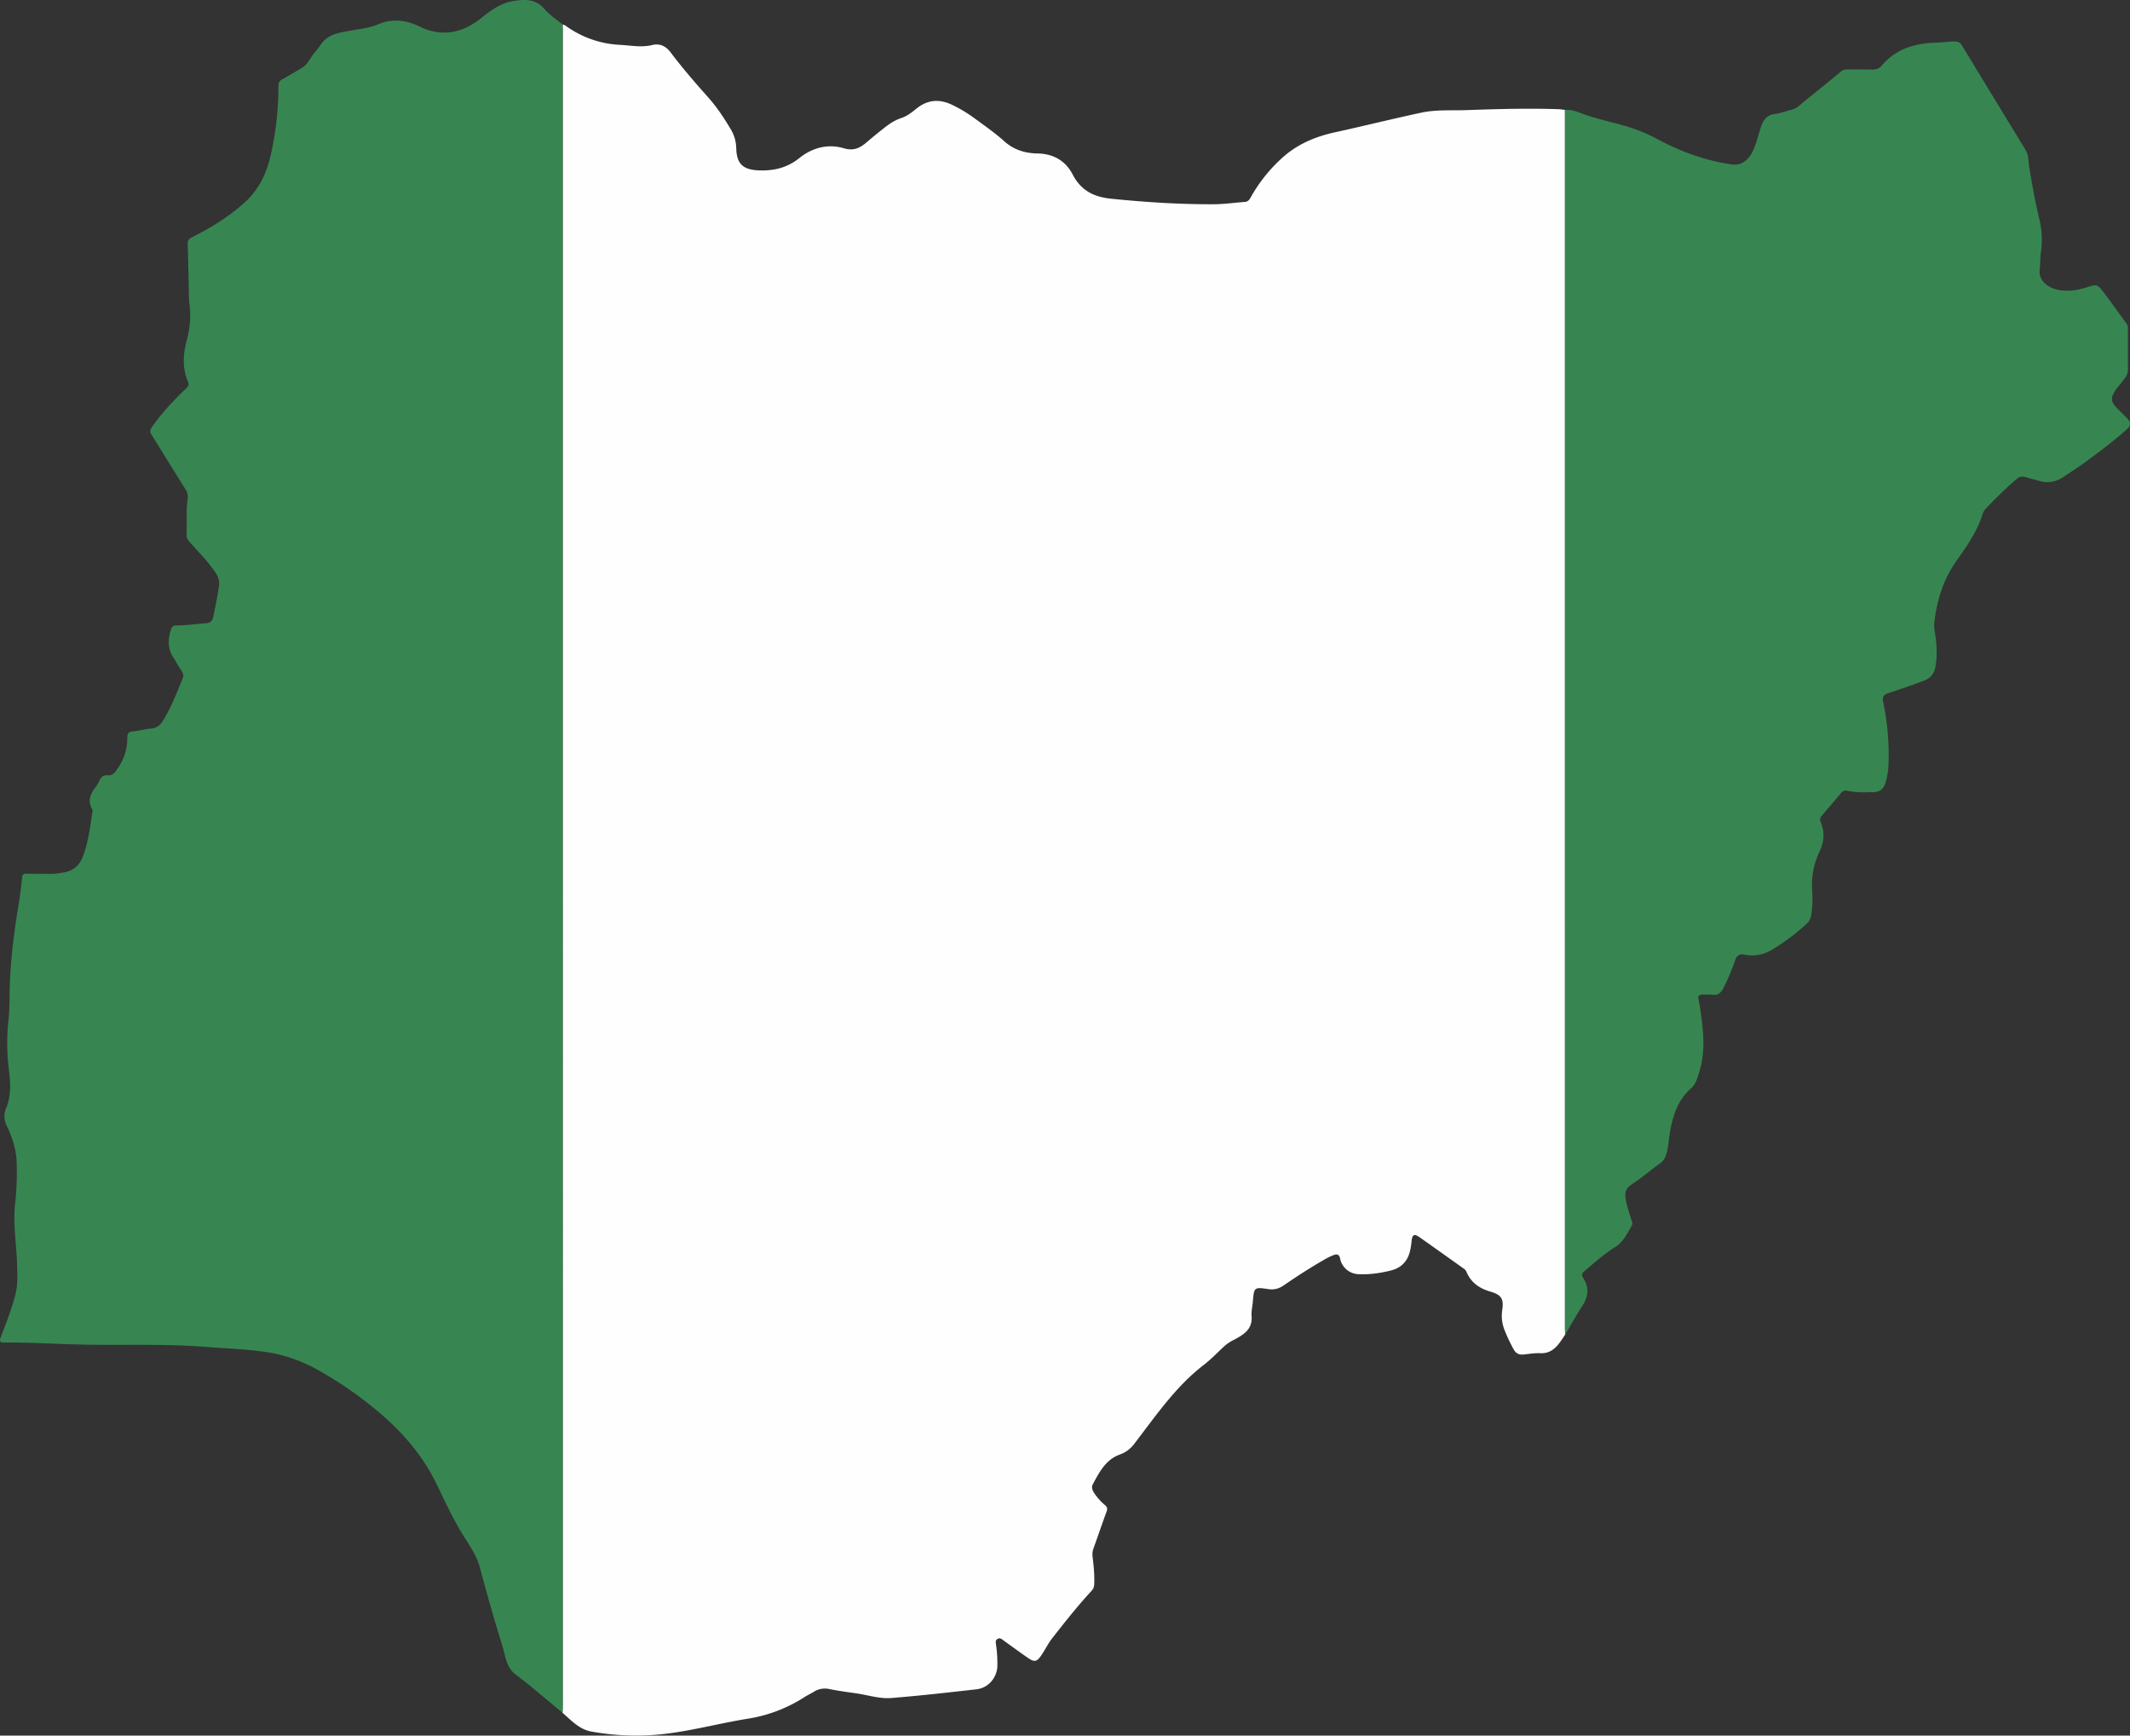
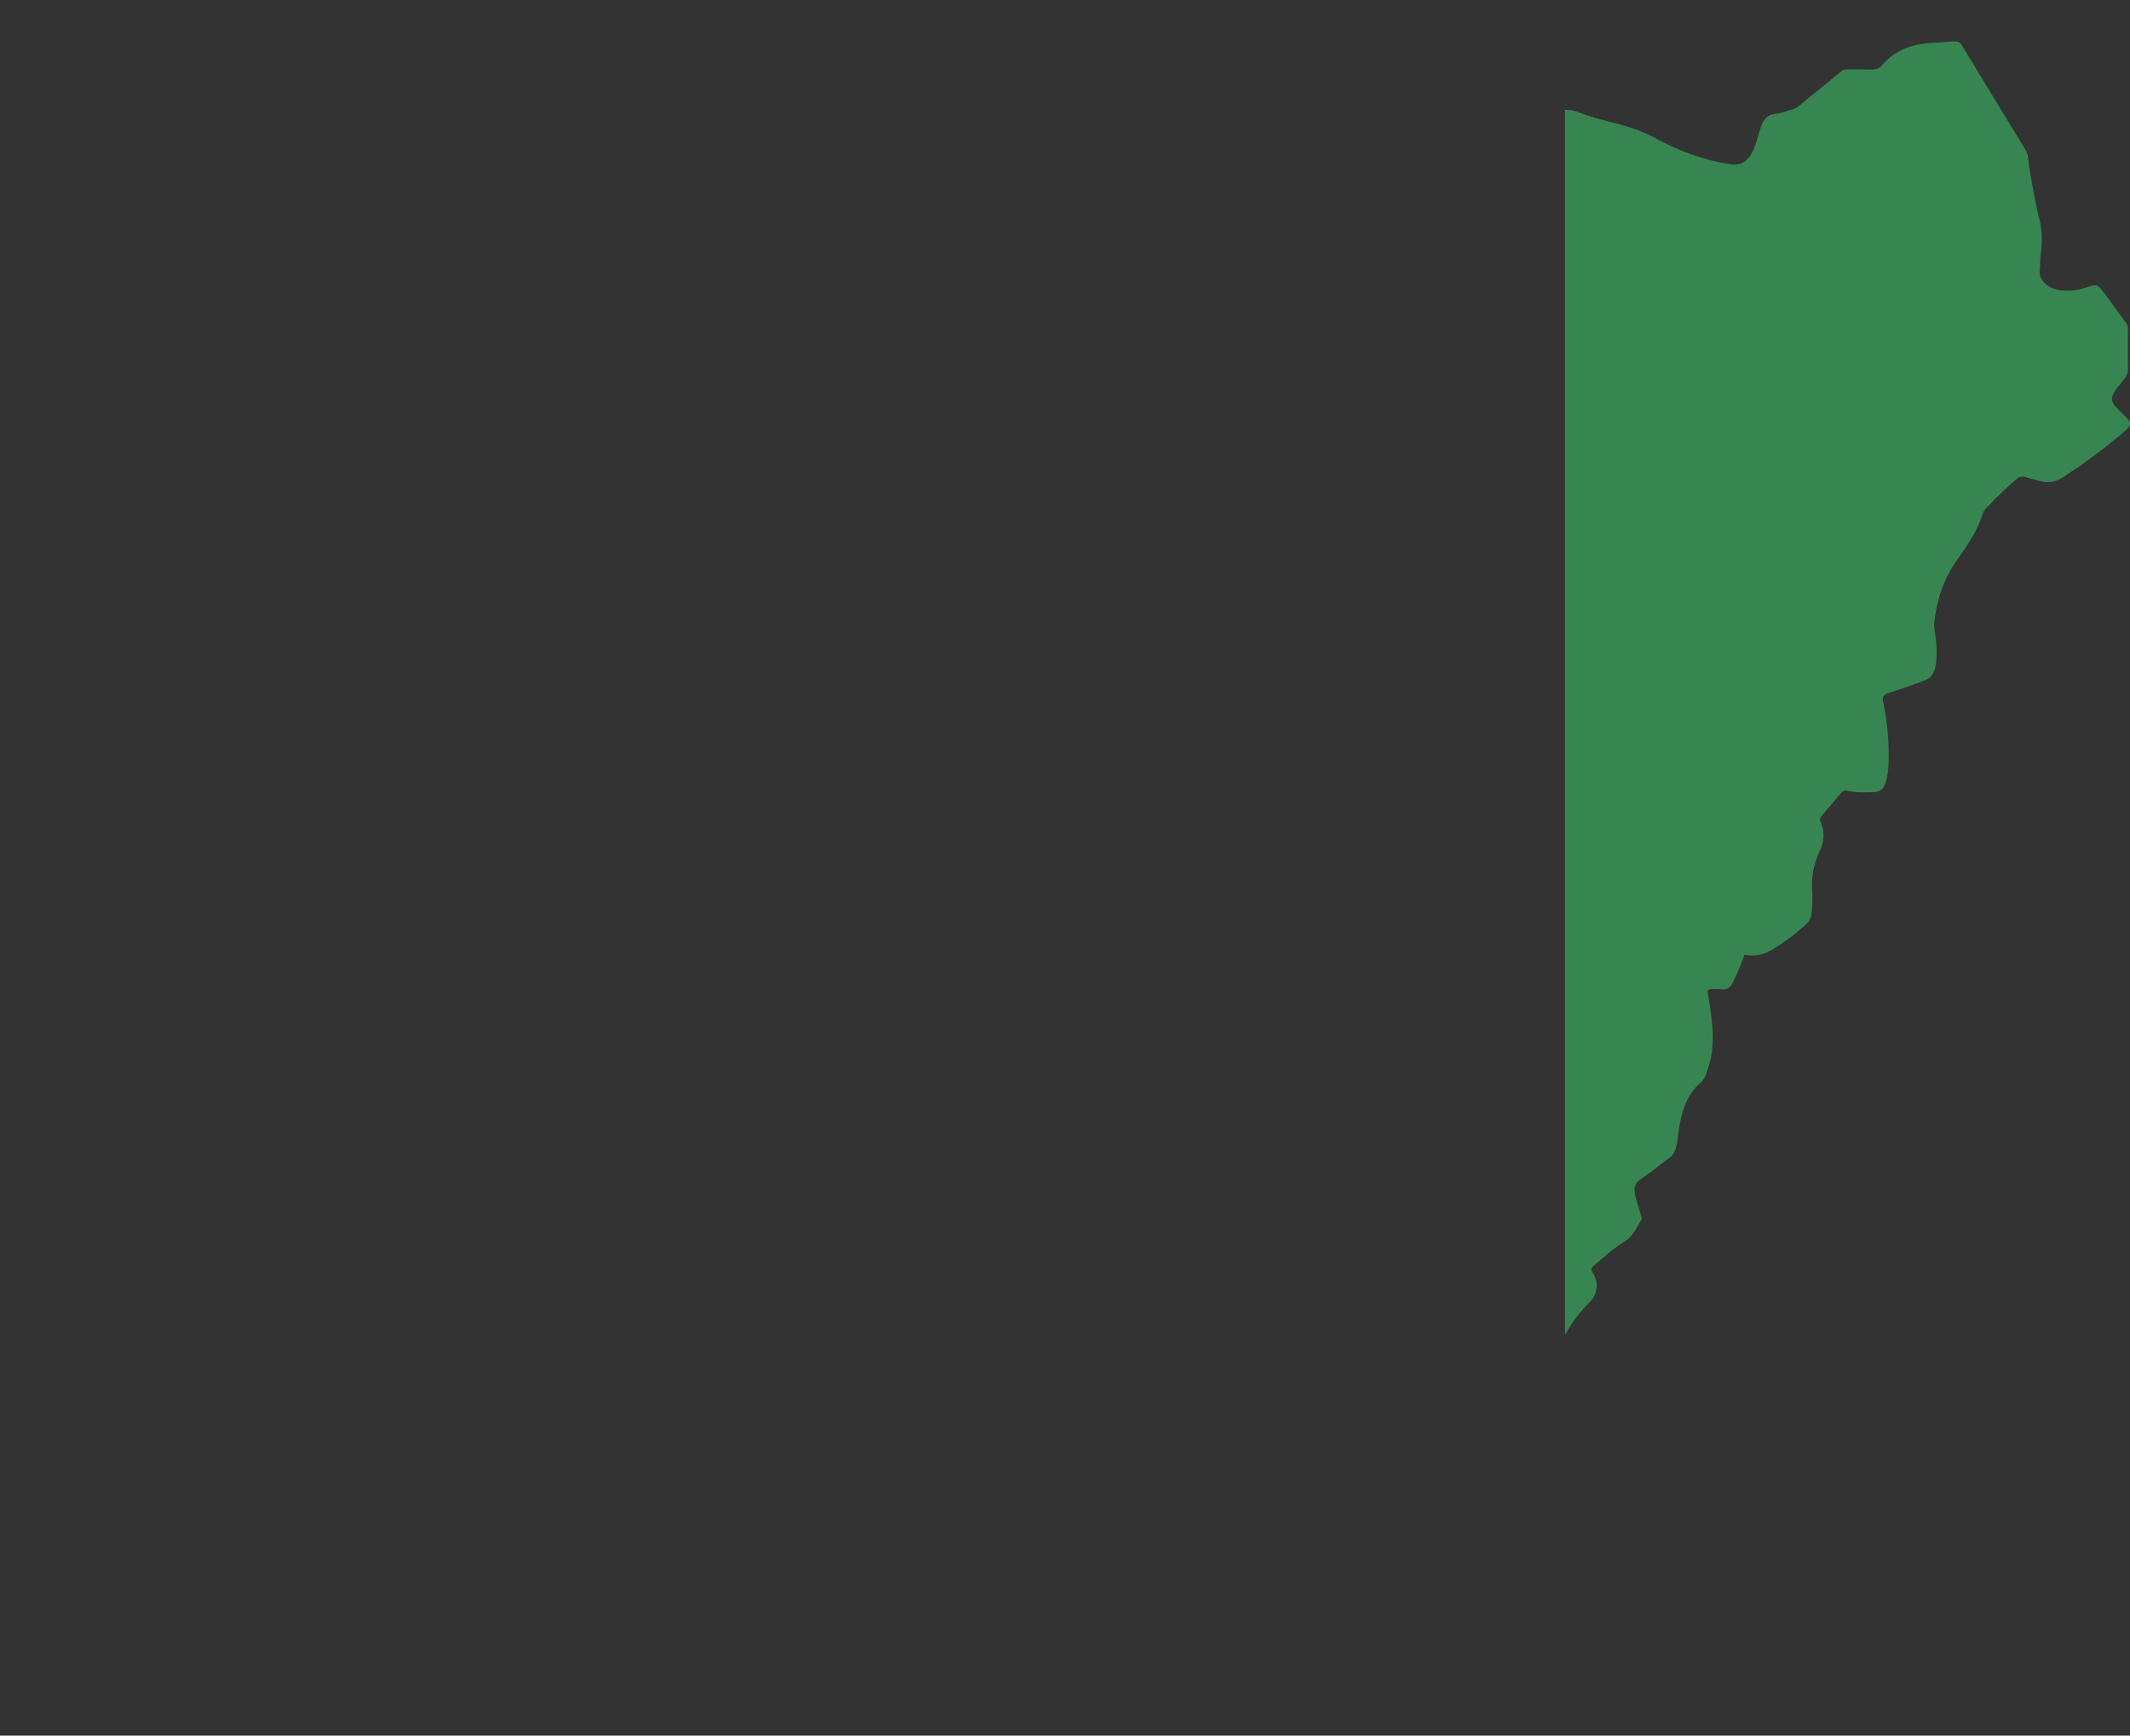
<svg xmlns="http://www.w3.org/2000/svg" id="Layer_1" data-name="Layer 1" viewBox="0 0 1903.553 1551.399">
  <rect x="0" y="0" width="1903.553" height="1551.399" fill="#333333" stroke="none" />
  <defs>
    <style>.cls-1{fill:#fefefe;}.cls-2{fill:#378652;}</style>
  </defs>
-   <path class="cls-1" d="M1448.005,1416.929c-1.589,2.337-3.106,4.727-4.782,7-4.325,5.867-9.439,9.998-17.454,9.607-4.947-.242-9.959.653-14.931,1.149-4.08.407-6.91-.928-8.931-4.736a140.293,140.293,0,0,1-8.082-17.145,33.982,33.982,0,0,1-2.094-17.593c1.612-10.042-.629-13.847-10.417-16.685-10.09-2.925-17.683-8.213-21.704-18.167a7.551,7.551,0,0,0-2.743-2.794q-19.513-13.947-39.101-27.787c-4.542-3.193-6.406-2.223-6.968,3.232-.238,2.318-.556,4.633-.961,6.927-1.824,10.311-7.326,17.178-17.879,19.748-9.453,2.302-18.961,3.71-28.69,3.2a17.376,17.376,0,0,1-16.471-14.288c-.571-2.899-2.499-3.942-5.164-2.968a50.921,50.921,0,0,0-7.677,3.566c-12.743,7.258-25.075,15.193-37.144,23.503-4.503,3.101-8.7,4.374-14.274,3.528-12.518-1.9-12.557-1.567-13.664,11.308-.371,4.315-1.452,8.675-1.107,12.925.962,11.832-7.329,16.573-15.696,21.062a40.316,40.316,0,0,0-8.286,5.398c-6.171,5.594-11.877,11.777-18.458,16.828-25.358,19.462-43.056,45.613-62.184,70.502a27.719,27.719,0,0,1-13.177,9.894c-12.608,4.515-18.261,15.766-24.111,26.577-1.582,2.923-.067,5.848,1.646,8.426a53.092,53.092,0,0,0,9.406,10.313c1.981,1.742,2.147,3.22,1.275,5.604-4.004,10.94-7.758,21.971-11.686,32.939a15.568,15.568,0,0,0-.838,7.326c.985,8.267,1.885,16.548,1.449,24.909a8.629,8.629,0,0,1-2.425,5.774c-12.442,13.477-23.798,27.857-35.087,42.298-3.718,4.757-6.272,10.203-9.651,15.13-4.199,6.124-6.158,6.485-12.125,2.384-7.273-4.998-14.372-10.25-21.549-15.389-1.603-1.148-3.126-2.79-5.357-1.601-2.525,1.345-1.707,3.656-1.452,5.768a121.364,121.364,0,0,1,1.125,18.435c-.341,10.58-8.056,19.705-18.569,20.908-25.318,2.896-50.655,5.746-76.051,7.8-10.79.873-21.406-2.772-32.115-4.255-7.916-1.096-15.847-2.207-23.671-3.802a18.293,18.293,0,0,0-13.801,2.603c-2.704,1.639-5.597,2.976-8.253,4.685a130.963,130.963,0,0,1-50.853,19.319c-26.11,4.227-51.753,11.34-78.144,13.992a224.315,224.315,0,0,1-61.218-2.537c-11.114-1.941-18.08-10.018-25.964-16.804.067-2.328.192-4.656.192-6.983q.013-747.562.003-1495.124c0-2.331-.072-4.662-.11-6.994a8.346,8.346,0,0,1,2.299.793,89.787,89.787,0,0,0,49.168,17.398c9.614.524,19.067,2.499,28.77.122,6.53-1.599,12.013.933,16.163,6.438,10.539,13.981,21.985,27.229,33.633,40.277,7.827,8.769,14.191,18.444,20.168,28.482a33.858,33.858,0,0,1,4.972,16.975c.362,14.043,5.968,19.304,20.024,19.893,13.436.563,25.583-2.292,36.388-10.998,11.549-9.305,25.586-12.935,39.517-8.818,9.524,2.815,15.007-.423,21.18-5.748,4.919-4.243,9.982-8.324,15.08-12.351,4.714-3.723,9.663-7.013,15.493-8.921,5.135-1.681,9.346-5.137,13.491-8.46,9.949-7.976,20.422-8.716,31.759-3.28a124.211,124.211,0,0,1,20.089,12.08c8.976,6.621,18.173,12.962,26.487,20.438,8.473,7.619,18.486,10.761,29.766,10.952,13.918.236,24.888,6.321,31.343,18.719,7.447,14.302,18.649,20.141,34.731,21.76,30.553,3.076,61.065,5.062,91.753,4.895,9.2-.05,18.263-1.402,27.395-2.061,3.057-.221,4.183-2.103,5.447-4.359a137.906,137.906,0,0,1,28.312-35.321c13.398-12.053,29.252-18.7,46.674-22.517,25.862-5.665,51.561-12.087,77.449-17.626,13.237-2.832,26.889-1.756,40.352-2.243,27.3-.988,54.615-1.743,81.939-.824,1.989.067,3.969.394,5.952.601q.001,544.402.009,1088.804C1447.84,1412.939,1447.948,1414.934,1448.005,1416.929Z" transform="translate(-49.24 -223.93)" />
-   <path class="cls-2" d="M552.034,245.842c.038,2.331.11,4.662.11,6.994q.007,747.562-.003,1495.124c0,2.328-.125,4.655-.192,6.983-13.844-11.392-27.345-23.239-41.657-34.01-8.848-6.659-9.238-16.555-11.979-25.431-7.151-23.157-13.899-46.445-20.035-69.909-2.849-10.894-9.397-20.174-15.273-29.608-9.093-14.598-16.177-30.201-23.659-45.606-13.825-28.462-34.616-51.001-59.19-70.394a339.45,339.45,0,0,0-50.212-33.325,134.235,134.235,0,0,0-45.36-14.539c-17.414-2.356-35.026-2.942-52.551-4.311-37.405-2.921-74.868-1.12-112.287-2.071-22.267-.566-44.517-1.945-66.806-1.72-4.21.042-4.225-1.612-2.98-4.907,4.816-12.742,9.927-25.392,13.198-38.664,2.09-8.481,1.582-17.003,1.359-25.681-.464-18.058-3.718-35.935-1.843-54.207a253.461,253.461,0,0,0,1.436-38.36c-.553-11.13-3.781-21.506-8.665-31.456a18.889,18.889,0,0,1-.696-16.369c4.52-10.808,3.94-22.081,2.566-33.392a191.006,191.006,0,0,1-.456-45.592c.892-7.569.864-15.288.963-22.887.352-26.976,3.655-53.582,8.095-80.116,1.339-8.001,2.27-16.079,3.104-24.151.275-2.658,1.325-3.349,3.76-3.308,7.163.12,14.332-.022,21.493.148a66.506,66.506,0,0,0,11.871-1.263c9.2-1.433,14.689-7.105,17.699-15.574,4.476-12.596,6.033-25.801,8.055-38.906a4.014,4.014,0,0,0-.433-2.411c-4.09-7.234-1.464-13.296,3.084-19.155a30.35,30.35,0,0,0,3.565-5.993c1.537-3.37,3.556-5.24,7.663-4.812,4.536.473,6.733-3.433,8.837-6.421a46.612,46.612,0,0,0,8.406-26.687c.05-3.646.485-5.858,4.966-6.162,5.424-.368,10.754-2.157,16.178-2.506,4.99-.321,8.172-2.953,10.491-6.66,7.531-12.042,12.592-25.274,17.894-38.379.985-2.434.401-4.374-1.034-6.499-2.601-3.853-4.753-8.008-7.32-11.886-5.45-8.231-4.838-16.853-1.96-25.671a4.314,4.314,0,0,1,4.595-3.099c8.822.111,17.525-1.365,26.292-1.955,3.676-.247,5.847-1.783,6.613-5.462,1.961-9.411,3.978-18.808,5.255-28.347.671-5.011-1.449-9.043-4.178-12.943-6.599-9.431-14.73-17.556-22.314-26.141a8.761,8.761,0,0,1-2.504-6.684c.463-10.461-.595-20.961.959-31.404a12.717,12.717,0,0,0-2.1-8.974c-10.205-16.167-20.058-32.557-30.301-48.7-1.909-3.009-.884-4.765.724-7.068,8.711-12.474,19.094-23.456,30.041-33.944,1.719-1.646,3.279-3.094,2.037-5.975-5.306-12.311-4.598-24.8-1.155-37.485a82.056,82.056,0,0,0,1.975-35.033,7.217,7.217,0,0,1-.03-.998c-.365-16.631-.65-33.264-1.165-49.891-.097-3.145.983-4.553,3.777-5.95,17-8.499,33.057-18.363,47.28-31.228,13.812-12.493,20.417-28.376,23.985-45.997a282.341,282.341,0,0,0,6.074-58.306,5.708,5.708,0,0,1,3.264-5.609q9.132-5.13,18.081-10.583c5.336-3.241,7.278-9.352,11.268-13.758a71.874,71.874,0,0,0,5.466-7.099c6.673-9.533,17.26-10.425,27.319-12.295,7.954-1.479,15.967-2.201,23.608-5.469,12.497-5.344,24.967-3.986,37.056,1.933,20.117,9.849,38.574,5.807,55.256-7.627,8.811-7.095,17.594-13.506,29.09-15.248,10.192-1.544,19.596-1.795,27.32,7.253C540.377,237.343,546.575,241.278,552.034,245.842Z" transform="translate(-49.24 -223.93)" />
-   <path class="cls-2" d="M1448.005,1416.929c-.057-1.995-.166-3.99-.166-5.985q-.012-544.402-.009-1088.804c4.906-.245,9.431,1.012,14.004,2.804,12.395,4.858,25.483,7.451,38.238,11.14a148.806,148.806,0,0,1,29.864,11.926c20.955,11.328,43.287,19.589,67.102,22.917,8.193,1.145,15.047-3.686,18.911-12.426,2.971-6.72,4.669-13.851,6.929-20.8,2.089-6.422,5.307-11.131,12.906-11.944,4.891-.524,9.608-2.547,14.45-3.701,4.975-1.186,8.233-4.9,11.954-7.873q16.344-13.06,32.432-26.438a7.801,7.801,0,0,1,5.504-1.725c7.331.061,14.664-.054,21.992.115,3.584.083,6.538-.861,8.87-3.625,12.957-15.347,30.289-20.1,49.46-20.469,5.308-.102,10.549-1.134,15.901-1.041,2.843.05,4.638.879,6.087,3.263q28.488,46.884,57.039,93.729c2.763,4.547,2.416,9.926,3.224,14.912,2.546,15.713,5.309,31.355,9.061,46.843a76.906,76.906,0,0,1,1.409,29.662c-.78,5.231-.512,10.581-1.095,15.889-.972,8.843,6.535,15.885,17.122,17.823,9.003,1.648,17.47.149,25.906-2.666,7.317-2.441,8.63-2.368,13.285,3.69,7.284,9.48,14.125,19.299,21.221,28.925a7.313,7.313,0,0,1,1.337,4.663c-.024,12.162-.069,24.326.023,36.487.042,5.588-3.891,8.967-6.762,12.952-1.064,1.477-2.426,2.742-3.469,4.233-5.851,8.366-5.569,11.41,1.6,18.578,2.71,2.71,5.475,5.366,8.12,8.137,3.018,3.161,3.316,6.068-.297,9.338-11.971,10.836-24.917,20.415-37.9,29.955-6.029,4.43-12.36,8.419-18.567,12.588-6.989,4.695-14.132,6.211-22.18,3.756-3.81-1.162-7.721-2-11.517-3.202-3.124-.989-5.887-.737-8.406,1.423a367.605,367.605,0,0,0-27.33,26.31,12.19,12.19,0,0,0-3.029,4.533c-4.699,15.945-14.313,29.336-23.609,42.543-11.716,16.644-17.325,34.873-19.661,54.594-.599,5.053.682,9.943,1.251,14.859.983,8.489,1.202,16.891-.348,25.292-1.101,5.966-4.162,10.015-10.251,12.287-10.599,3.955-21.246,7.752-32.021,11.164-4.061,1.286-5.271,3.58-4.469,7.456a231.535,231.535,0,0,1,4.828,56.93,62.256,62.256,0,0,1-2.835,16.115c-1.691,5.397-5.263,7.859-10.695,7.955-7.648.136-15.348.533-22.856-1.187a5.359,5.359,0,0,0-6.024,2.038q-8.689,10.27-17.445,20.483a5.027,5.027,0,0,0-.664,5.614c3.801,9.109,2.981,17.635-1.319,26.64a69.316,69.316,0,0,0-6.325,34.961,97.791,97.791,0,0,1-.852,20.893,12.635,12.635,0,0,1-3.784,7.875,185.885,185.885,0,0,1-31.86,23.869,33.545,33.545,0,0,1-24.004,4.032c-4.377-.821-6.878.649-8.338,4.893a183.631,183.631,0,0,1-10.411,24.822c-2.204,4.255-4.867,7.054-10.048,6.079a9.453,9.453,0,0,0-1.497-.015c-14.224-.334-11.194-.324-9.4,12.053,2.747,18.96,5.183,37.831-.63,56.648-1.669,5.402-3.035,11.235-7.405,15.033-11.534,10.025-15.931,23.348-18.629,37.642-1.168,6.188-1.433,12.493-2.838,18.668-1.039,4.568-2.573,8.238-6.654,11.099-8.562,6.003-16.462,12.987-25.22,18.664-6.132,3.975-6.046,9.095-4.824,14.734,1.229,5.668,3.101,11.201,4.805,16.759.496,1.618,1.379,3.374.522,4.827-4.188,7.101-7.553,14.863-15.008,19.476-10.077,6.234-18.782,14.221-27.782,21.831-1.984,1.677-2.343,3.499-.912,5.683,5.462,8.336,4.933,16.393-.439,24.713C1458.088,1399.35,1453.172,1408.22,1448.005,1416.929Z" transform="translate(-49.24 -223.93)" />
+   <path class="cls-2" d="M1448.005,1416.929c-.057-1.995-.166-3.99-.166-5.985q-.012-544.402-.009-1088.804c4.906-.245,9.431,1.012,14.004,2.804,12.395,4.858,25.483,7.451,38.238,11.14a148.806,148.806,0,0,1,29.864,11.926c20.955,11.328,43.287,19.589,67.102,22.917,8.193,1.145,15.047-3.686,18.911-12.426,2.971-6.72,4.669-13.851,6.929-20.8,2.089-6.422,5.307-11.131,12.906-11.944,4.891-.524,9.608-2.547,14.45-3.701,4.975-1.186,8.233-4.9,11.954-7.873q16.344-13.06,32.432-26.438a7.801,7.801,0,0,1,5.504-1.725c7.331.061,14.664-.054,21.992.115,3.584.083,6.538-.861,8.87-3.625,12.957-15.347,30.289-20.1,49.46-20.469,5.308-.102,10.549-1.134,15.901-1.041,2.843.05,4.638.879,6.087,3.263q28.488,46.884,57.039,93.729c2.763,4.547,2.416,9.926,3.224,14.912,2.546,15.713,5.309,31.355,9.061,46.843a76.906,76.906,0,0,1,1.409,29.662c-.78,5.231-.512,10.581-1.095,15.889-.972,8.843,6.535,15.885,17.122,17.823,9.003,1.648,17.47.149,25.906-2.666,7.317-2.441,8.63-2.368,13.285,3.69,7.284,9.48,14.125,19.299,21.221,28.925a7.313,7.313,0,0,1,1.337,4.663c-.024,12.162-.069,24.326.023,36.487.042,5.588-3.891,8.967-6.762,12.952-1.064,1.477-2.426,2.742-3.469,4.233-5.851,8.366-5.569,11.41,1.6,18.578,2.71,2.71,5.475,5.366,8.12,8.137,3.018,3.161,3.316,6.068-.297,9.338-11.971,10.836-24.917,20.415-37.9,29.955-6.029,4.43-12.36,8.419-18.567,12.588-6.989,4.695-14.132,6.211-22.18,3.756-3.81-1.162-7.721-2-11.517-3.202-3.124-.989-5.887-.737-8.406,1.423a367.605,367.605,0,0,0-27.33,26.31,12.19,12.19,0,0,0-3.029,4.533c-4.699,15.945-14.313,29.336-23.609,42.543-11.716,16.644-17.325,34.873-19.661,54.594-.599,5.053.682,9.943,1.251,14.859.983,8.489,1.202,16.891-.348,25.292-1.101,5.966-4.162,10.015-10.251,12.287-10.599,3.955-21.246,7.752-32.021,11.164-4.061,1.286-5.271,3.58-4.469,7.456a231.535,231.535,0,0,1,4.828,56.93,62.256,62.256,0,0,1-2.835,16.115c-1.691,5.397-5.263,7.859-10.695,7.955-7.648.136-15.348.533-22.856-1.187a5.359,5.359,0,0,0-6.024,2.038q-8.689,10.27-17.445,20.483a5.027,5.027,0,0,0-.664,5.614c3.801,9.109,2.981,17.635-1.319,26.64a69.316,69.316,0,0,0-6.325,34.961,97.791,97.791,0,0,1-.852,20.893,12.635,12.635,0,0,1-3.784,7.875,185.885,185.885,0,0,1-31.86,23.869,33.545,33.545,0,0,1-24.004,4.032a183.631,183.631,0,0,1-10.411,24.822c-2.204,4.255-4.867,7.054-10.048,6.079a9.453,9.453,0,0,0-1.497-.015c-14.224-.334-11.194-.324-9.4,12.053,2.747,18.96,5.183,37.831-.63,56.648-1.669,5.402-3.035,11.235-7.405,15.033-11.534,10.025-15.931,23.348-18.629,37.642-1.168,6.188-1.433,12.493-2.838,18.668-1.039,4.568-2.573,8.238-6.654,11.099-8.562,6.003-16.462,12.987-25.22,18.664-6.132,3.975-6.046,9.095-4.824,14.734,1.229,5.668,3.101,11.201,4.805,16.759.496,1.618,1.379,3.374.522,4.827-4.188,7.101-7.553,14.863-15.008,19.476-10.077,6.234-18.782,14.221-27.782,21.831-1.984,1.677-2.343,3.499-.912,5.683,5.462,8.336,4.933,16.393-.439,24.713C1458.088,1399.35,1453.172,1408.22,1448.005,1416.929Z" transform="translate(-49.24 -223.93)" />
</svg>